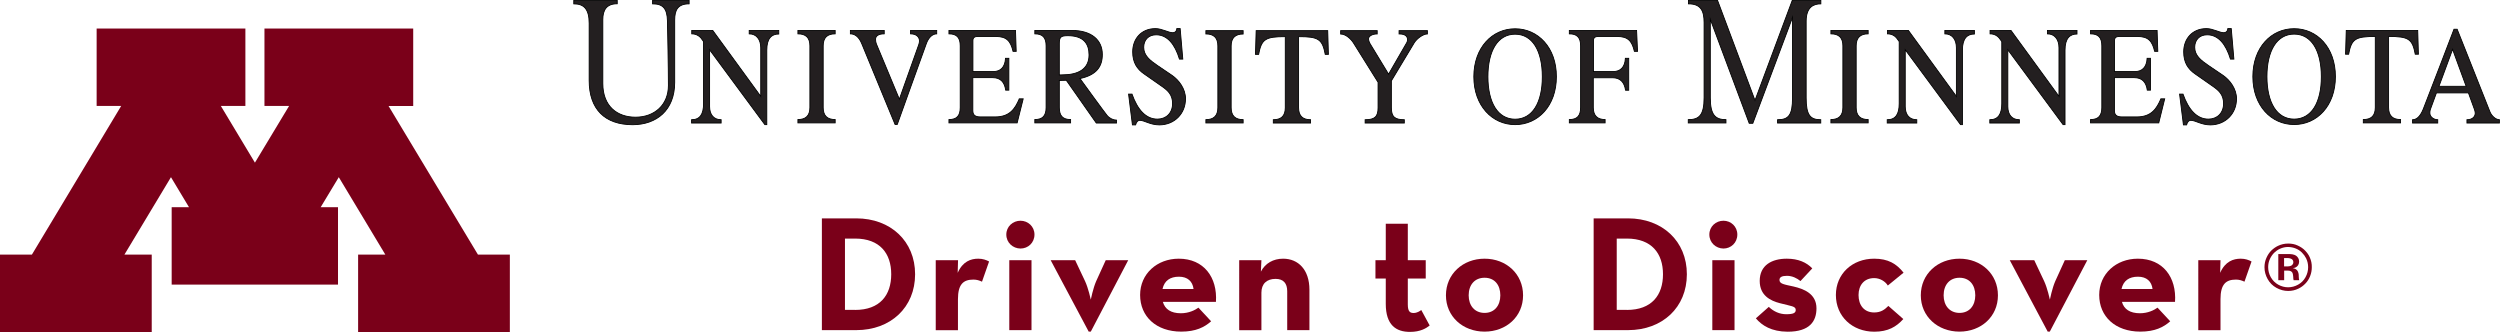
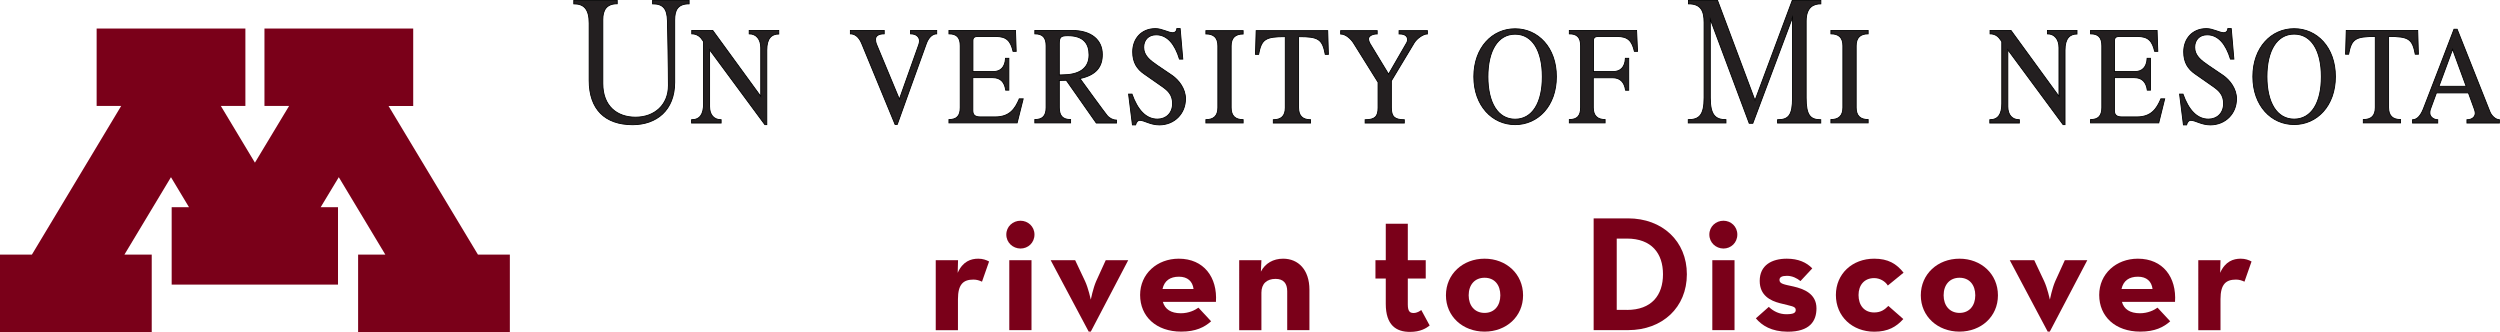
<svg xmlns="http://www.w3.org/2000/svg" class="wordmark wordmark-full" version="1.1" id="wordmark-full" x="0px" y="0px" viewBox="0 0 285.87 37.96" style="enable-background:new 0 0 285.87 37.96;" xml:space="preserve">
  <style type="text/css">
  	.fill__maroon{fill:#7A0019;}
  	.fill__dark-gray{fill:#231F20;stroke:#000000;stroke-width:0.1;stroke-miterlimit:10;}
  </style>
  <g class="wordmark block_m">
    <path class="fill__maroon" d="M54.65,29.11L44.43,12.12h2.82V3.26H30.24v8.85h2.82l-3.91,6.49l-3.9-6.49h2.81V3.26H11.05v8.85h2.81    L3.65,29.11H0v8.85h17.35v-8.85h-3.12l5.32-8.85l2.06,3.43h-1.98v8.85h19.02v-8.85h-1.98l2.07-3.43l5.32,8.85h-3.11v8.85H58.3    v-8.85H54.65z" />
  </g>
  <g class="wordmark u-of-m">
    <path class="fill__dark-gray" d="M276.46,3.48l0.08,2.72h-0.36c-0.33-1.75-0.75-2.03-3.05-2.03v8.13c0,0.95,0.49,1.37,1.37,1.37v0.38h-4.26    v-0.38c0.89,0,1.37-0.42,1.37-1.37V4.17c-2.3,0-2.72,0.29-3.05,2.03h-0.35l0.08-2.72H276.46z" />
    <path class="fill__dark-gray" d="M262.33,3.28c-2.61,0-4.72,2.15-4.72,5.48s2.11,5.48,4.72,5.48s4.72-2.14,4.72-5.48S264.94,3.28,262.33,3.28z     M262.33,13.62c-1.98,0-3.11-1.9-3.11-4.86c0-2.95,1.13-4.86,3.11-4.86c1.98,0,3.11,1.9,3.11,4.86    C265.45,11.71,264.32,13.62,262.33,13.62z" />
    <path class="fill__dark-gray" d="M284.71,12.76c-0.19-0.49-3.74-9.42-3.74-9.42h-0.36c0,0-3.13,8.19-3.52,9.15c-0.39,0.96-0.85,1.2-1.22,1.2    v0.38h2.88v-0.38c-0.42,0-0.9-0.3-0.9-0.76c0-0.14,0.01-0.3,0.05-0.4c0.03-0.08,0.33-0.88,0.7-1.91h3.66    c0.37,1.02,0.66,1.8,0.67,1.84c0.05,0.14,0.11,0.33,0.11,0.47c0,0.41-0.33,0.76-0.95,0.76v0.38h3.71v-0.38    C285.37,13.68,284.9,13.25,284.71,12.76z M278.89,9.87c0.72-1.94,1.56-4.23,1.56-4.23s0.85,2.3,1.55,4.23H278.89z" />
    <path class="fill__dark-gray" d="M247.09,11.31c-0.47,1.1-1.07,2.06-2.75,2.06c-0.36,0-1.1,0-1.68,0c-0.61,0-0.88-0.21-0.88-0.72    c0-0.2,0-1.94,0-3.77c0.41,0,1.67,0,2.28,0c0.88,0,1.35,0.5,1.48,1.43h0.36V6.67h-0.38c-0.05,1.02-0.58,1.51-1.37,1.51    c-0.68,0-1.98,0-2.36,0c0-1.74,0-3.37,0-3.54c0-0.39,0.25-0.47,0.58-0.47c0.33,0,1.07,0,2.03,0c1.26,0,1.7,0.52,1.98,1.7h0.36    l-0.08-2.39h-7.61v0.39c0.89,0,1.29,0.42,1.29,1.37v7.06c0,0.95-0.41,1.37-1.29,1.37v0.38h7.8l0.68-2.75H247.09z" />
    <path class="fill__dark-gray" d="M255.14,3.27l0.3,3.49h-0.39c-0.52-1.72-1.4-2.78-2.66-2.78c-0.91,0-1.43,0.61-1.43,1.43    c0,0.93,0.69,1.48,1.54,2.06c0.85,0.58,1.43,0.96,1.7,1.15c0.79,0.55,1.54,1.54,1.54,2.67c0,1.72-1.29,2.99-2.99,2.99    c-1.04,0-1.7-0.52-2.23-0.52c-0.29,0-0.43,0.29-0.49,0.52h-0.36l-0.44-3.52h0.39c0.64,1.8,1.59,2.86,2.91,2.86    c0.99,0,1.73-0.68,1.73-1.78c0-1-0.53-1.48-1.15-1.92c-0.7-0.49-1.56-1.1-2.09-1.46c-0.82-0.56-1.32-1.31-1.32-2.53    c0-1.46,0.96-2.66,2.61-2.66c0.71,0,1.51,0.47,1.95,0.47c0.33,0,0.47-0.22,0.49-0.47H255.14z" />
    <path class="fill__dark-gray" d="M234.12,3.48v0.39c0.82,0,1.32,0.63,1.32,1.59c0,0.65,0,3.68,0,5.56l-5.49-7.54h-2.39v0.39    c0.47,0,0.85,0.22,1.04,0.47c0.02,0.03,0.13,0.18,0.3,0.41c0,1.15,0,6.15,0,7.1c0,1.21-0.41,1.84-1.37,1.84v0.38h3.38v-0.38    c-0.83,0-1.32-0.55-1.32-1.51c0-0.78,0-4.94,0-6.49c2,2.7,6.32,8.56,6.32,8.56h0.22c0,0,0-7.45,0-8.52c0-1.35,0.55-1.84,1.37-1.84    V3.48H234.12z" />
-     <path class="fill__dark-gray" d="M222.39,3.48v0.39c0.83,0,1.32,0.63,1.32,1.59c0,0.65,0,3.68,0,5.56l-5.49-7.54h-2.39v0.39    c0.47,0,0.85,0.22,1.04,0.47c0.02,0.03,0.13,0.18,0.3,0.41c0,1.15,0,6.15,0,7.1c0,1.21-0.41,1.84-1.37,1.84v0.38h3.38v-0.38    c-0.83,0-1.32-0.55-1.32-1.51c0-0.78,0-4.94,0-6.49c2,2.7,6.32,8.56,6.32,8.56h0.22c0,0,0-7.45,0-8.52c0-1.35,0.55-1.84,1.37-1.84    V3.48H222.39z" />
    <path class="fill__dark-gray" d="M208.21,0.44V0.05h-3.27l-4.26,11.43L196.4,0.05h-3.33v0.39c1.4,0,1.79,0.77,1.79,2.14s0,8.32,0,8.6    c0,1.99-0.56,2.5-1.81,2.5v0.38h4.31v-0.38c-1.21,0-1.79-0.52-1.79-2.5c0-1.98,0-8.98,0-8.98l4.45,11.9h0.41l4.54-12.11    c0,0,0,8.85,0,9.2c0,1.99-0.45,2.5-1.71,2.5v0.38h4.94v-0.38c-1.21,0-1.67-0.52-1.67-2.5c0-0.77,0-7.64,0-8.79    C206.54,0.79,207.39,0.44,208.21,0.44z" />
    <path class="fill__dark-gray" d="M212.25,5.24c0-0.95,0.49-1.37,1.37-1.37V3.48h-4.26v0.39c0.89,0,1.37,0.42,1.37,1.37v7.06    c0,0.95-0.49,1.37-1.37,1.37v0.38h4.26v-0.38c-0.89,0-1.37-0.42-1.37-1.37V5.24z" />
    <path class="fill__dark-gray" d="M173.25,3.29c-2.61,0-4.72,2.15-4.72,5.48c0,3.33,2.12,5.48,4.72,5.48c2.61,0,4.72-2.14,4.72-5.48    C177.98,5.44,175.86,3.29,173.25,3.29z M173.25,13.63c-1.98,0-3.11-1.9-3.11-4.86c0-2.96,1.13-4.86,3.11-4.86    c1.98,0,3.11,1.9,3.11,4.86C176.37,11.73,175.23,13.63,173.25,13.63z" />
    <path class="fill__dark-gray" d="M187.14,3.48h-7.69v0.39c0.89,0,1.29,0.42,1.29,1.37v7.06c0,0.95-0.4,1.37-1.29,1.37v0.38h4.09v-0.38    c-0.85,0-1.35-0.41-1.35-1.37c0-0.19,0-1.75,0-3.41c0.4,0,1.59,0,2.2,0c0.88,0,1.35,0.5,1.49,1.43h0.36V6.67h-0.38    c-0.05,1.02-0.58,1.51-1.37,1.51c-0.67,0-1.91,0-2.28,0c0-1.72,0-3.36,0-3.54c0-0.39,0.25-0.47,0.58-0.47c0.33,0,1.15,0,2.12,0    c1.26,0,1.7,0.52,1.98,1.7h0.36L187.14,3.48z" />
    <path class="fill__dark-gray" d="M151.82,3.5l0.08,2.72h-0.36c-0.33-1.74-0.76-2.03-3.05-2.03v8.13c0,0.95,0.49,1.37,1.37,1.37v0.38h-4.26    v-0.38c0.89,0,1.37-0.42,1.37-1.37V4.19c-2.29,0-2.72,0.29-3.05,2.03h-0.36l0.08-2.72H151.82z" />
    <path class="fill__dark-gray" d="M159.98,3.88V3.5h3.24v0.38c-0.47,0-1.2,0.51-1.51,1.02c-0.34,0.56-2.61,4.34-2.61,4.34v3.08    c0,1.03,0.38,1.37,1.48,1.37v0.38h-4.48v-0.38c1.11,0,1.48-0.35,1.48-1.37V9.41c0,0-2.5-3.99-2.8-4.48    c-0.3-0.49-0.91-1.04-1.48-1.04V3.5h4.18v0.38c-0.58,0-0.99,0.26-0.99,0.56c0,0.2,0.1,0.43,0.17,0.55    c0.07,0.12,2.12,3.49,2.12,3.49s2.03-3.53,2.09-3.62c0.06-0.1,0.08-0.22,0.08-0.34C160.94,4.23,160.78,3.88,159.98,3.88z" />
    <path class="fill__dark-gray" d="M134.95,3.27l0.3,3.49h-0.38c-0.52-1.72-1.4-2.78-2.66-2.78c-0.91,0-1.43,0.61-1.43,1.43    c0,0.93,0.69,1.48,1.54,2.06c0.85,0.58,1.43,0.96,1.7,1.15c0.79,0.55,1.54,1.54,1.54,2.67c0,1.72-1.29,2.99-2.99,2.99    c-1.05,0-1.7-0.52-2.23-0.52c-0.29,0-0.42,0.29-0.49,0.52h-0.36l-0.44-3.52h0.39c0.64,1.8,1.59,2.86,2.91,2.86    c0.99,0,1.73-0.68,1.73-1.78c0-1-0.53-1.48-1.15-1.92c-0.7-0.49-1.56-1.1-2.09-1.46c-0.82-0.56-1.32-1.31-1.32-2.53    c0-1.46,0.96-2.66,2.61-2.66c0.71,0,1.51,0.47,1.95,0.47c0.33,0,0.47-0.22,0.49-0.47H134.95z" />
    <path class="fill__dark-gray" d="M140.78,5.26c0-0.95,0.49-1.37,1.37-1.37V3.5h-4.26v0.38c0.89,0,1.37,0.42,1.37,1.37v7.06    c0,0.95-0.49,1.37-1.37,1.37v0.38h4.26v-0.38c-0.89,0-1.37-0.42-1.37-1.37V5.26z" />
    <path class="fill__dark-gray" d="M116.55,11.31c-0.47,1.1-1.07,2.06-2.75,2.06c-0.36,0-1.1,0-1.68,0c-0.61,0-0.88-0.21-0.88-0.72    c0-0.2,0-1.94,0-3.77c0.41,0,1.67,0,2.28,0c0.88,0,1.35,0.5,1.48,1.43h0.36V6.67h-0.38c-0.06,1.02-0.58,1.51-1.37,1.51    c-0.68,0-1.98,0-2.36,0c0-1.74,0-3.37,0-3.54c0-0.39,0.25-0.47,0.58-0.47c0.33,0,1.07,0,2.03,0c1.26,0,1.7,0.52,1.98,1.7h0.36    l-0.08-2.39h-7.61v0.39c0.89,0,1.29,0.42,1.29,1.37v7.06c0,0.95-0.4,1.37-1.29,1.37v0.38h7.8l0.69-2.75H116.55z" />
    <path class="fill__dark-gray" d="M126.6,13.21c-0.25-0.29-2.59-3.51-3.11-4.23c1.89-0.4,2.56-1.37,2.56-2.75c0-1.65-1.24-2.75-3.49-2.75    c-0.27,0-4.23,0-4.23,0v0.39c0.89,0,1.29,0.42,1.29,1.37v7.06c0,0.95-0.41,1.37-1.29,1.37v0.38h4.09v-0.38    c-0.89,0-1.29-0.42-1.29-1.37V9.2c0.28,0,0.55-0.01,0.8-0.02l3.43,4.89h2.31v-0.33C127.29,13.73,126.88,13.54,126.6,13.21z     M121.13,8.57V4.99c0-0.73,0.15-0.91,0.96-0.91c1.79,0,2.44,0.88,2.44,2.2c0,1.62-1.23,2.28-3.05,2.28    C121.35,8.57,121.24,8.57,121.13,8.57z" />
-     <path class="fill__dark-gray" d="M94.13,5.24c0-0.95,0.48-1.37,1.37-1.37V3.48h-4.26v0.39c0.89,0,1.37,0.42,1.37,1.37v7.06    c0,0.95-0.49,1.37-1.37,1.37v0.38h4.26v-0.38c-0.89,0-1.37-0.42-1.37-1.37V5.24z" />
    <path class="fill__dark-gray" d="M101.11,3.87V3.48h-3.87v0.39c0.47,0,0.96,0.3,1.29,1.1c0.33,0.79,3.82,9.26,3.82,9.26h0.25    c0,0,3.05-8.52,3.33-9.26c0.27-0.74,0.74-1.1,1.18-1.1V3.48h-2.99v0.39c0.66,0,1.02,0.36,1.02,0.82c0,0.14-0.04,0.29-0.08,0.41    c-0.06,0.16-2.22,6.24-2.22,6.24s-2.56-6.14-2.63-6.32c-0.06-0.14-0.09-0.32-0.09-0.48C100.09,4.12,100.44,3.87,101.11,3.87z" />
    <path class="fill__dark-gray" d="M65.61,0.44c1.15,0,1.76,0.58,1.76,2.22c0,1.65,0,3.82,0,6.54c0,3.3,1.81,5.06,4.97,5.06    c2.72,0,4.81-1.65,4.81-4.84c0-2.94,0-6.04,0-7.14c0-1.1,0.33-1.84,1.65-1.84V0.05h-4.18v0.39c1.18,0,1.67,0.52,1.7,1.95    c0.03,1.43,0.11,5.17,0.11,7.39c0,2.22-1.59,3.62-3.76,3.62c-2.09,0-3.74-1.24-3.74-3.85s0-6.16,0-7.31    c0-1.08,0.41-1.81,1.65-1.81V0.05h-4.97V0.44z" />
    <path class="fill__dark-gray" d="M85.67,3.48v0.39c0.82,0,1.32,0.63,1.32,1.59c0,0.65,0,3.68,0,5.56l-5.49-7.54H79.1v0.39    c0.47,0,0.85,0.22,1.05,0.47c0.02,0.03,0.13,0.18,0.3,0.41c0,1.15,0,6.15,0,7.1c0,1.21-0.41,1.84-1.37,1.84v0.38h3.38v-0.38    c-0.82,0-1.32-0.55-1.32-1.51c0-0.78,0-4.94,0-6.49c2,2.7,6.32,8.56,6.32,8.56h0.22c0,0,0-7.45,0-8.52c0-1.35,0.55-1.84,1.37-1.84    V3.48H85.67z" />
  </g>
  <g class="wordmark d-2-d">
-     <path class="fill__maroon" d="M93.98,24.97h3.93c3.93,0,6.73,2.61,6.73,6.39c0,3.78-2.78,6.39-6.73,6.39h-3.93V24.97z M97.78,35.44      c2.84,0,4.13-1.69,4.13-4.08c0-2.38-1.3-4.08-4.13-4.08h-1.16v8.15H97.78z" />
    <path class="fill__maroon" d="M107.01,29.75h2.54l-0.04,1.45c0.58-1.32,1.52-1.62,2.35-1.62c0.53,0,0.92,0.15,1.24,0.32l-0.81,2.31      c-0.32-0.15-0.62-0.24-0.98-0.24c-1.15,0-1.77,0.53-1.77,2.24v3.55h-2.54V29.75z" />
    <path class="fill__maroon" d="M115.07,26.82c0-0.92,0.75-1.58,1.62-1.58c0.86,0,1.6,0.66,1.6,1.58c0,0.94-0.73,1.6-1.6,1.6      C115.82,28.41,115.07,27.75,115.07,26.82z M115.41,29.75h2.54v8h-2.54V29.75z" />
    <path class="fill__maroon" d="M120.14,29.75h2.8l1.13,2.39c0.38,0.81,0.66,2.12,0.66,2.12s0.26-1.31,0.62-2.12l1.09-2.39h2.57l-4.28,8.17      h-0.24L120.14,29.75z" />
    <path class="fill__maroon" d="M135.03,35.82c0.92,0,1.62-0.36,2.01-0.64l1.45,1.56c-0.77,0.68-1.75,1.18-3.42,1.18      c-2.86,0-4.7-1.73-4.7-4.19c0-2.42,1.94-4.15,4.42-4.15c2.87,0,4.44,2.14,4.25,4.94h-6.07      C133.21,35.35,133.88,35.82,135.03,35.82z M136.48,33.05c-0.11-0.88-0.68-1.41-1.67-1.41c-1,0-1.67,0.45-1.88,1.41H136.48z" />
    <path class="fill__maroon" d="M141.7,29.75h2.54l-0.06,1.31c0.49-0.96,1.43-1.48,2.54-1.48c1.75,0,3.01,1.28,3.01,3.55v4.62h-2.54V33.3      c0-0.9-0.43-1.41-1.33-1.41c-1.01,0-1.62,0.56-1.62,1.58v4.29h-2.54V29.75z" />
    <path class="fill__maroon" d="M158.46,34.75v-2.9h-1.18v-2.1h1.18v-4.17h2.52v4.17h2.05v2.1h-2.05v2.97c0,0.81,0.26,0.97,0.66,0.97      c0.41,0,0.71-0.22,0.88-0.34l0.96,1.77c-0.4,0.32-1.07,0.73-2.24,0.73C159.62,37.96,158.46,37.15,158.46,34.75z" />
    <path class="fill__maroon" d="M165.34,33.77c0-2.44,1.94-4.19,4.42-4.19c2.48,0,4.4,1.75,4.4,4.19c0,2.43-1.92,4.15-4.4,4.15      C167.27,37.92,165.34,36.19,165.34,33.77z M171.56,33.77c0-1.2-0.67-2.01-1.8-2.01c-1.13,0-1.82,0.81-1.82,2.01      c0,1.18,0.69,2.01,1.82,2.01C170.88,35.78,171.56,34.95,171.56,33.77z" />
    <path class="fill__maroon" d="M182.23,24.97h3.93c3.93,0,6.73,2.61,6.73,6.39c0,3.78-2.78,6.39-6.73,6.39h-3.93V24.97z M186.03,35.44      c2.84,0,4.13-1.69,4.13-4.08c0-2.38-1.3-4.08-4.13-4.08h-1.16v8.15H186.03z" />
    <path class="fill__maroon" d="M195.46,26.82c0-0.92,0.75-1.58,1.61-1.58c0.86,0,1.59,0.66,1.59,1.58c0,0.94-0.73,1.6-1.59,1.6      C196.21,28.41,195.46,27.75,195.46,26.82z M195.8,29.75h2.54v8h-2.54V29.75z" />
    <path class="fill__maroon" d="M200.78,36.4l1.48-1.31c0.55,0.53,1.24,0.84,1.99,0.84c0.83,0,1.09-0.15,1.09-0.49      c0-0.43-0.51-0.43-1.81-0.77c-1.09-0.28-2.31-0.88-2.31-2.55c0-1.8,1.39-2.54,3.1-2.54c1.31,0,2.26,0.43,2.91,1.11l-1.35,1.45      c-0.38-0.32-0.94-0.6-1.54-0.6c-0.58,0-0.86,0.15-0.86,0.47c0,0.45,0.51,0.51,1.6,0.75c1.16,0.27,2.63,0.81,2.63,2.5      c0,1.47-0.77,2.67-3.29,2.67C202.56,37.92,201.47,37.22,200.78,36.4z" />
    <path class="fill__maroon" d="M209.93,33.73c0-2.42,1.88-4.15,4.38-4.15c1.6,0,2.55,0.58,3.36,1.6l-1.8,1.47      c-0.3-0.49-0.92-0.85-1.56-0.85c-1.14,0-1.79,0.81-1.79,1.94c0,1.16,0.64,1.99,1.79,1.99c0.81,0,1.24-0.37,1.62-0.75l1.71,1.5      c-0.79,0.88-1.73,1.45-3.33,1.45C211.81,37.92,209.93,36.19,209.93,33.73z" />
    <path class="fill__maroon" d="M219.64,33.77c0-2.44,1.94-4.19,4.42-4.19c2.48,0,4.4,1.75,4.4,4.19c0,2.43-1.92,4.15-4.4,4.15      C221.58,37.92,219.64,36.19,219.64,33.77z M225.87,33.77c0-1.2-0.68-2.01-1.8-2.01c-1.13,0-1.82,0.81-1.82,2.01      c0,1.18,0.7,2.01,1.82,2.01C225.19,35.78,225.87,34.95,225.87,33.77z" />
    <path class="fill__maroon" d="M229.81,29.75h2.8l1.13,2.39c0.38,0.81,0.66,2.12,0.66,2.12s0.26-1.31,0.62-2.12l1.09-2.39h2.57l-4.29,8.17      h-0.24L229.81,29.75z" />
    <path class="fill__maroon" d="M244.7,35.82c0.92,0,1.62-0.36,2.01-0.64l1.45,1.56c-0.77,0.68-1.75,1.18-3.42,1.18      c-2.86,0-4.7-1.73-4.7-4.19c0-2.42,1.94-4.15,4.42-4.15c2.88,0,4.44,2.14,4.25,4.94h-6.07      C242.87,35.35,243.55,35.82,244.7,35.82z M246.14,33.05c-0.11-0.88-0.68-1.41-1.67-1.41c-1,0-1.67,0.45-1.88,1.41H246.14z" />
    <path class="fill__maroon" d="M251.37,29.75h2.54l-0.04,1.45c0.58-1.32,1.52-1.62,2.35-1.62c0.53,0,0.92,0.15,1.24,0.32l-0.81,2.31      c-0.32-0.15-0.62-0.24-0.97-0.24c-1.15,0-1.77,0.53-1.77,2.24v3.55h-2.54V29.75z" />
-     <path class="fill__maroon" d="M262.5,28.41c0.28,0.11,0.52,0.27,0.72,0.47c0.2,0.2,0.36,0.42,0.48,0.66c0.15,0.31,0.23,0.65,0.23,1.01     c0,0.4-0.1,0.79-0.3,1.15c-0.2,0.37-0.49,0.65-0.85,0.85c-0.36,0.2-0.74,0.3-1.14,0.3c-0.39,0-0.77-0.1-1.13-0.3     c-0.36-0.2-0.64-0.49-0.85-0.85c-0.2-0.36-0.3-0.75-0.3-1.15c0-0.34,0.07-0.66,0.2-0.94c0.13-0.28,0.3-0.52,0.49-0.71     c0.2-0.19,0.41-0.34,0.65-0.45c0.31-0.14,0.62-0.21,0.94-0.21C261.94,28.25,262.22,28.3,262.5,28.41z M264.12,29.43     c-0.12-0.28-0.3-0.53-0.53-0.77c-0.23-0.24-0.51-0.43-0.84-0.58c-0.33-0.16-0.7-0.23-1.1-0.23c-0.41,0-0.81,0.09-1.18,0.27     c-0.27,0.13-0.52,0.31-0.75,0.53c-0.23,0.23-0.41,0.5-0.56,0.84c-0.15,0.33-0.22,0.69-0.22,1.07c0,0.47,0.12,0.92,0.36,1.35     c0.24,0.43,0.57,0.76,1,1c0.43,0.24,0.88,0.36,1.35,0.36c0.42,0,0.81-0.09,1.18-0.27c0.29-0.14,0.55-0.33,0.78-0.57     c0.24-0.24,0.42-0.53,0.55-0.86c0.13-0.33,0.19-0.67,0.19-1.01C264.36,30.17,264.28,29.79,264.12,29.43z M261.56,30.94     c0.17,0,0.3,0.02,0.39,0.07c0.09,0.05,0.15,0.11,0.19,0.19c0.04,0.08,0.06,0.21,0.08,0.39c0.01,0.25,0.03,0.4,0.05,0.45h0.64     c-0.03-0.08-0.04-0.21-0.05-0.4c0-0.18-0.01-0.31-0.03-0.38c-0.03-0.12-0.07-0.22-0.12-0.3c-0.06-0.08-0.12-0.14-0.21-0.19     c-0.08-0.05-0.19-0.08-0.33-0.11c0.16-0.02,0.27-0.04,0.33-0.08c0.12-0.06,0.22-0.15,0.29-0.26c0.07-0.12,0.11-0.25,0.11-0.4     c0-0.15-0.03-0.29-0.1-0.41c-0.07-0.12-0.16-0.21-0.26-0.28c-0.11-0.07-0.25-0.12-0.42-0.15c-0.12-0.02-0.3-0.03-0.53-0.03h-1.07     v2.99h0.67v-1.1H261.56z M261.91,29.56c0.1,0.03,0.18,0.08,0.24,0.15c0.06,0.07,0.09,0.16,0.09,0.26c0,0.1-0.02,0.18-0.08,0.26     c-0.05,0.08-0.12,0.14-0.22,0.17c-0.1,0.04-0.21,0.06-0.32,0.06h-0.44v-0.95h0.44C261.71,29.51,261.81,29.53,261.91,29.56z" />
  </g>
</svg>